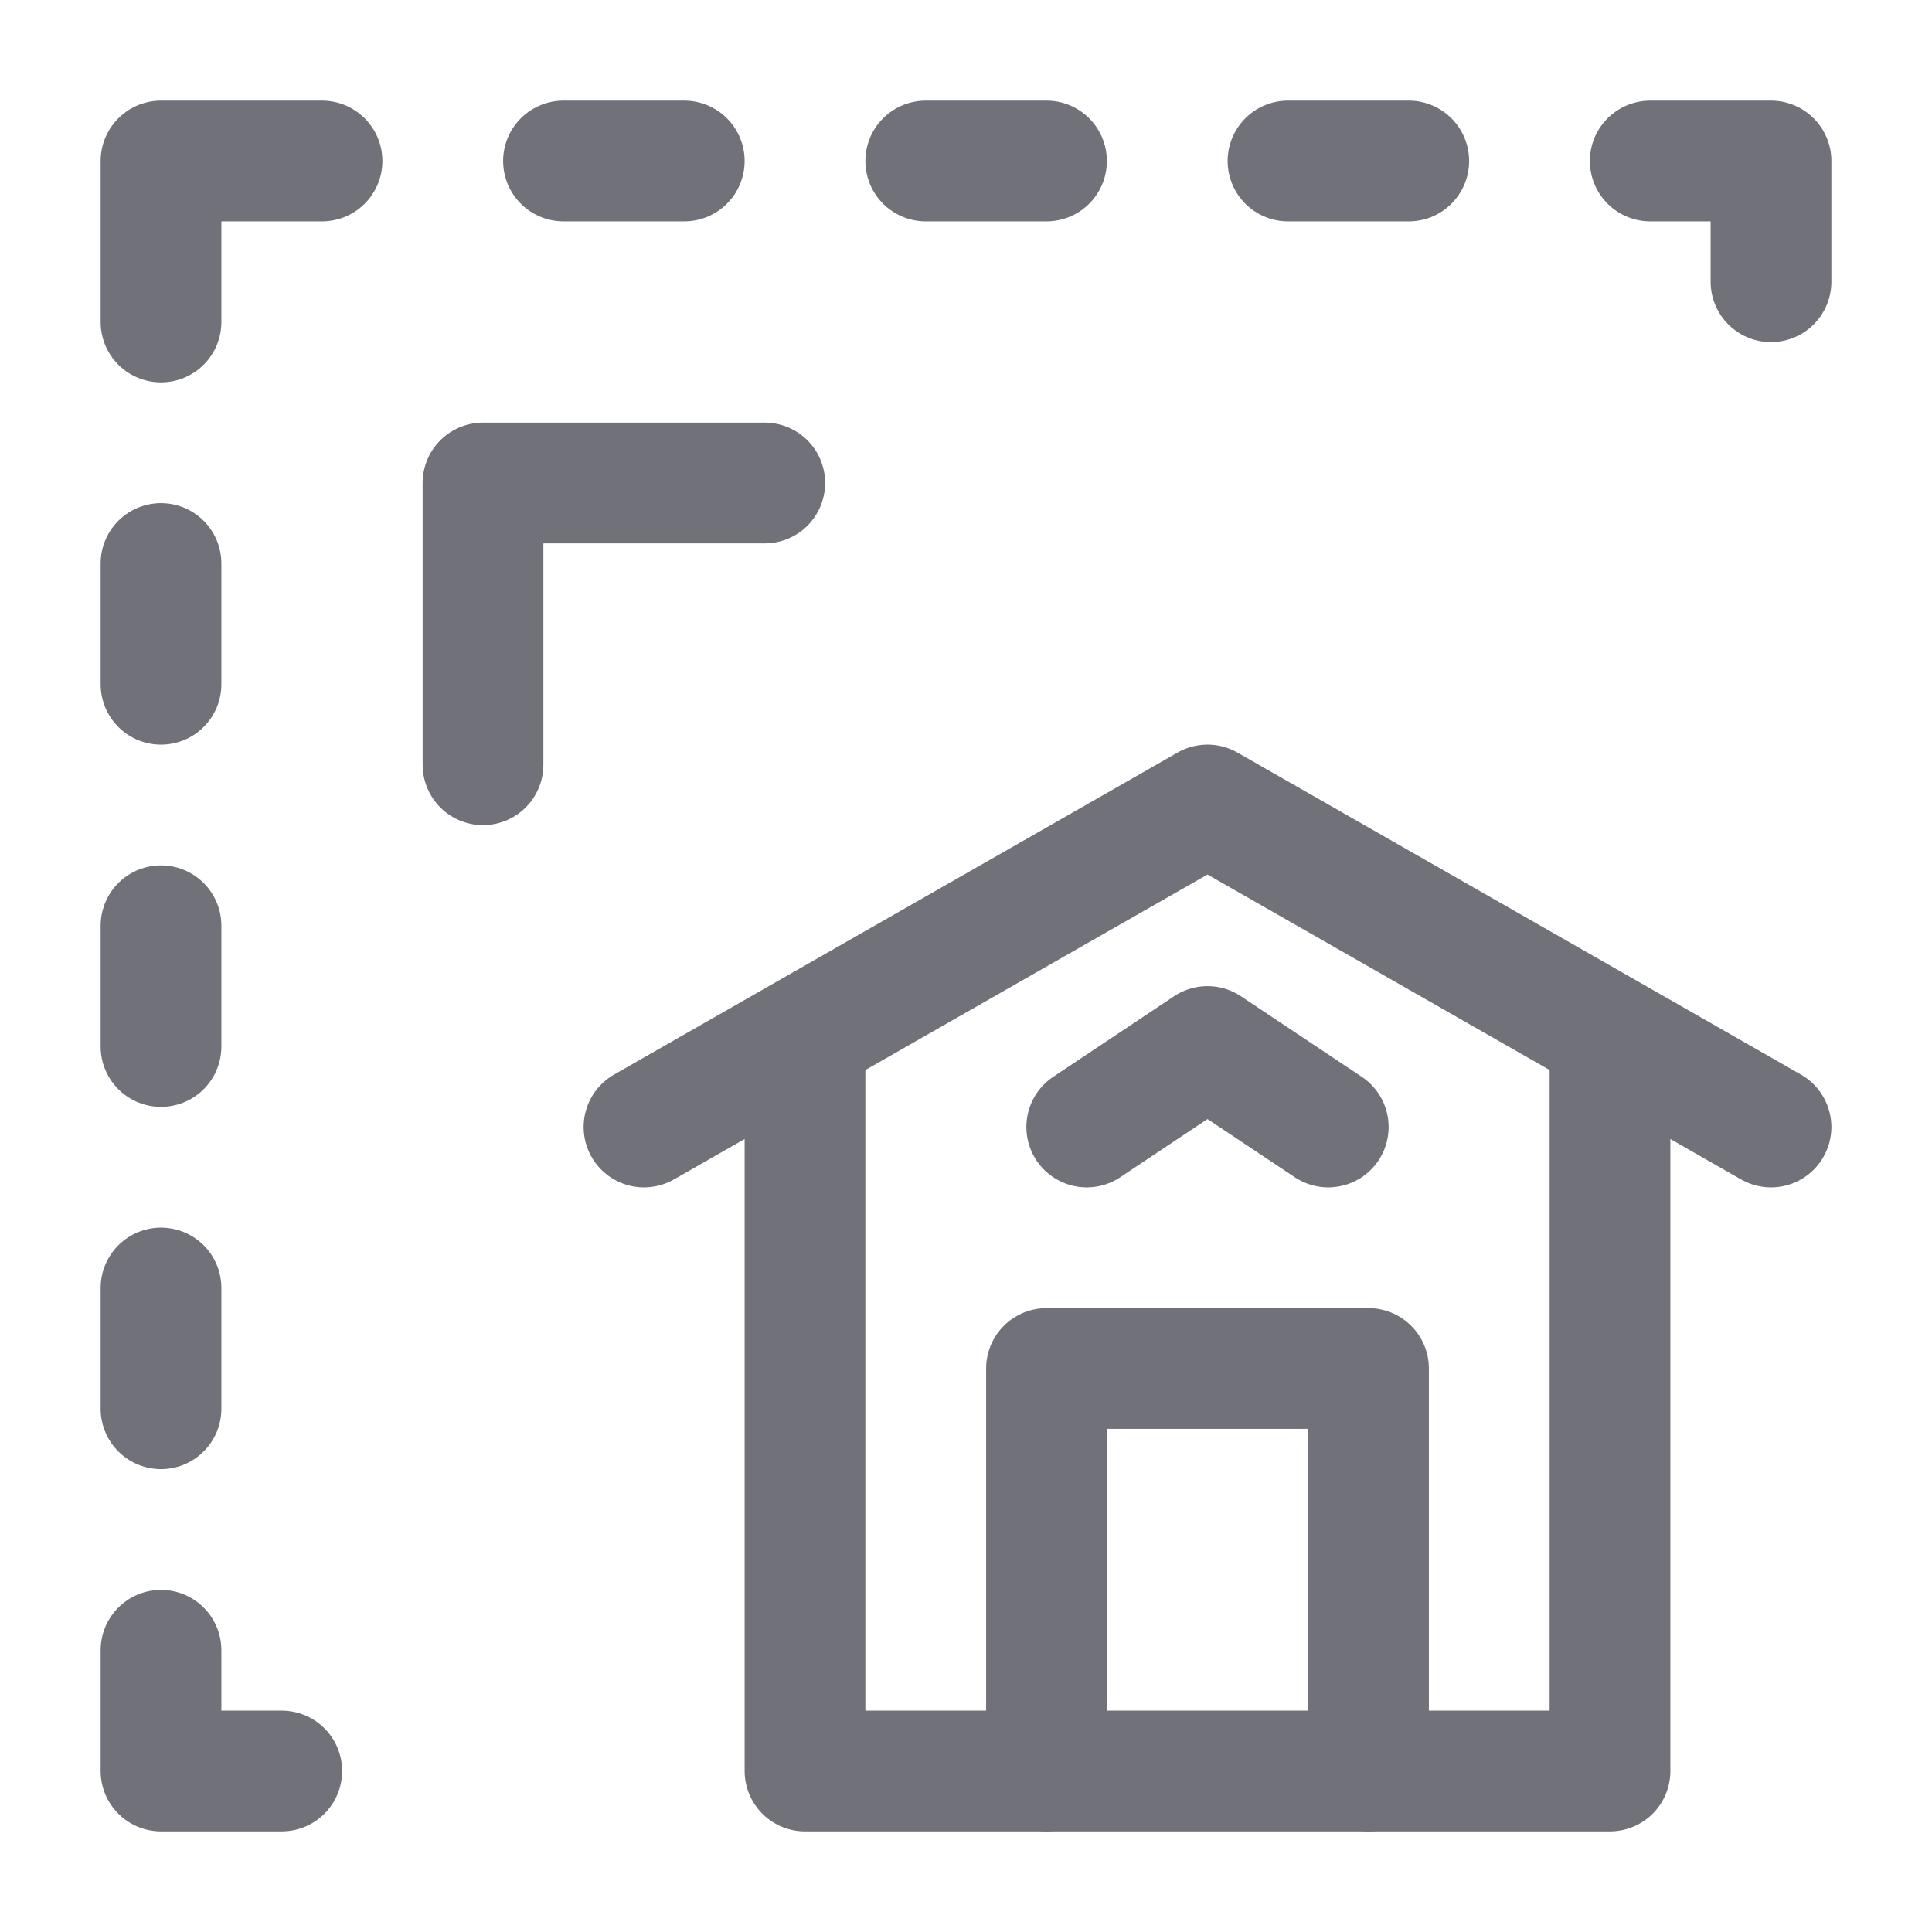
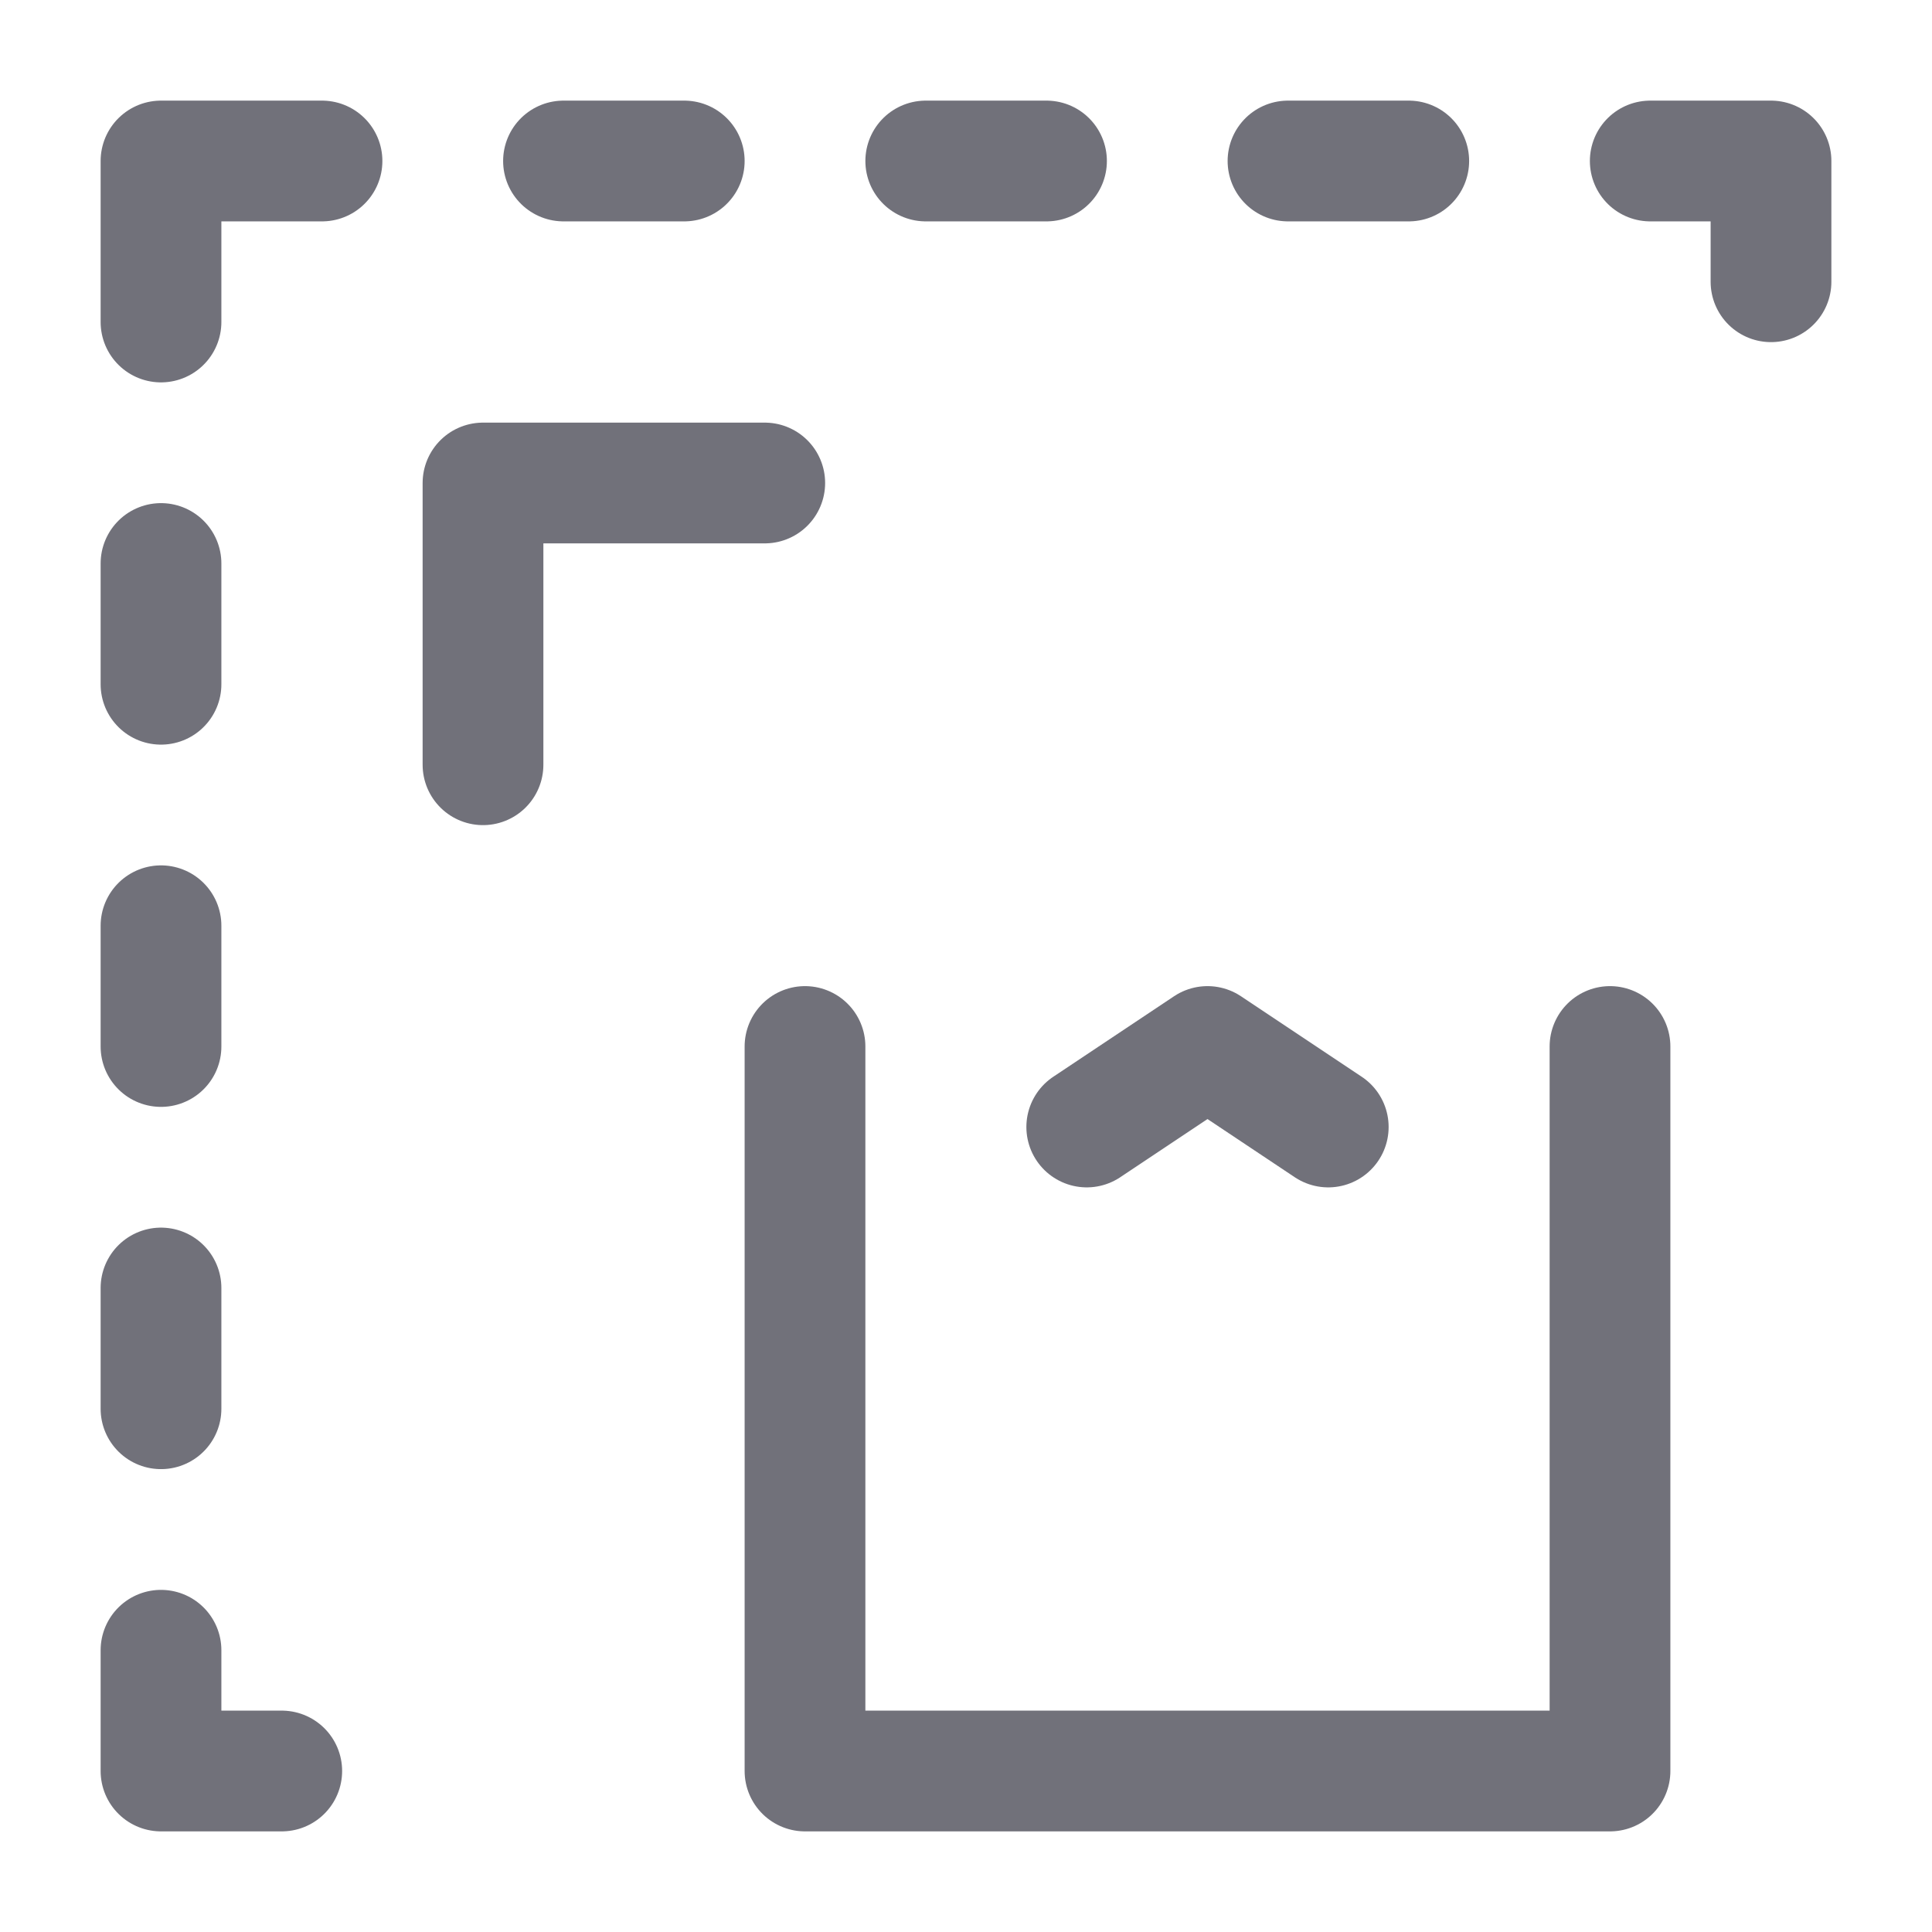
<svg xmlns="http://www.w3.org/2000/svg" width="800px" height="800px" viewBox="0 0 24 24" fill="none">
  <path d="M7 2L8.5 2" stroke="#71717A" stroke-width="1.5" stroke-linecap="round" stroke-linejoin="round" />
  <path d="M11.5 2L13 2" stroke="#71717A" stroke-width="1.5" stroke-linecap="round" stroke-linejoin="round" />
  <path d="M16 2L17.5 2" stroke="#71717A" stroke-width="1.5" stroke-linecap="round" stroke-linejoin="round" />
  <path d="M20.5 2L22 2L22 3.5" stroke="#71717A" stroke-width="1.5" stroke-linecap="round" stroke-linejoin="round" />
  <path d="M2 20.5L2 22L3.5 22" stroke="#71717A" stroke-width="1.5" stroke-linecap="round" stroke-linejoin="round" />
  <path d="M2 17.5L2 16" stroke="#71717A" stroke-width="1.5" stroke-linecap="round" stroke-linejoin="round" />
  <path d="M2 13L2 11.5" stroke="#71717A" stroke-width="1.5" stroke-linecap="round" stroke-linejoin="round" />
  <path d="M2 8.5L2 7" stroke="#71717A" stroke-width="1.5" stroke-linecap="round" stroke-linejoin="round" />
  <path d="M4 2H2V4" stroke="#71717A" stroke-width="1.5" stroke-linecap="round" stroke-linejoin="round" />
  <path d="M9.5 6H6V9.5" stroke="#71717A" stroke-width="1.5" stroke-linecap="round" stroke-linejoin="round" />
  <path d="M20 13V22H10V19.206V13" stroke="#71717A" stroke-width="1.5" stroke-linecap="round" stroke-linejoin="round" />
-   <path d="M17 22V17H13V22" stroke="#71717A" stroke-width="1.5" stroke-linecap="round" stroke-linejoin="round" />
-   <path d="M8 14L15 10L22 14" stroke="#71717A" stroke-width="1.5" stroke-linecap="round" stroke-linejoin="round" />
  <path d="M13.5 14L15 13L16.5 14" stroke="#71717A" stroke-width="1.5" stroke-linecap="round" stroke-linejoin="round" />
</svg>